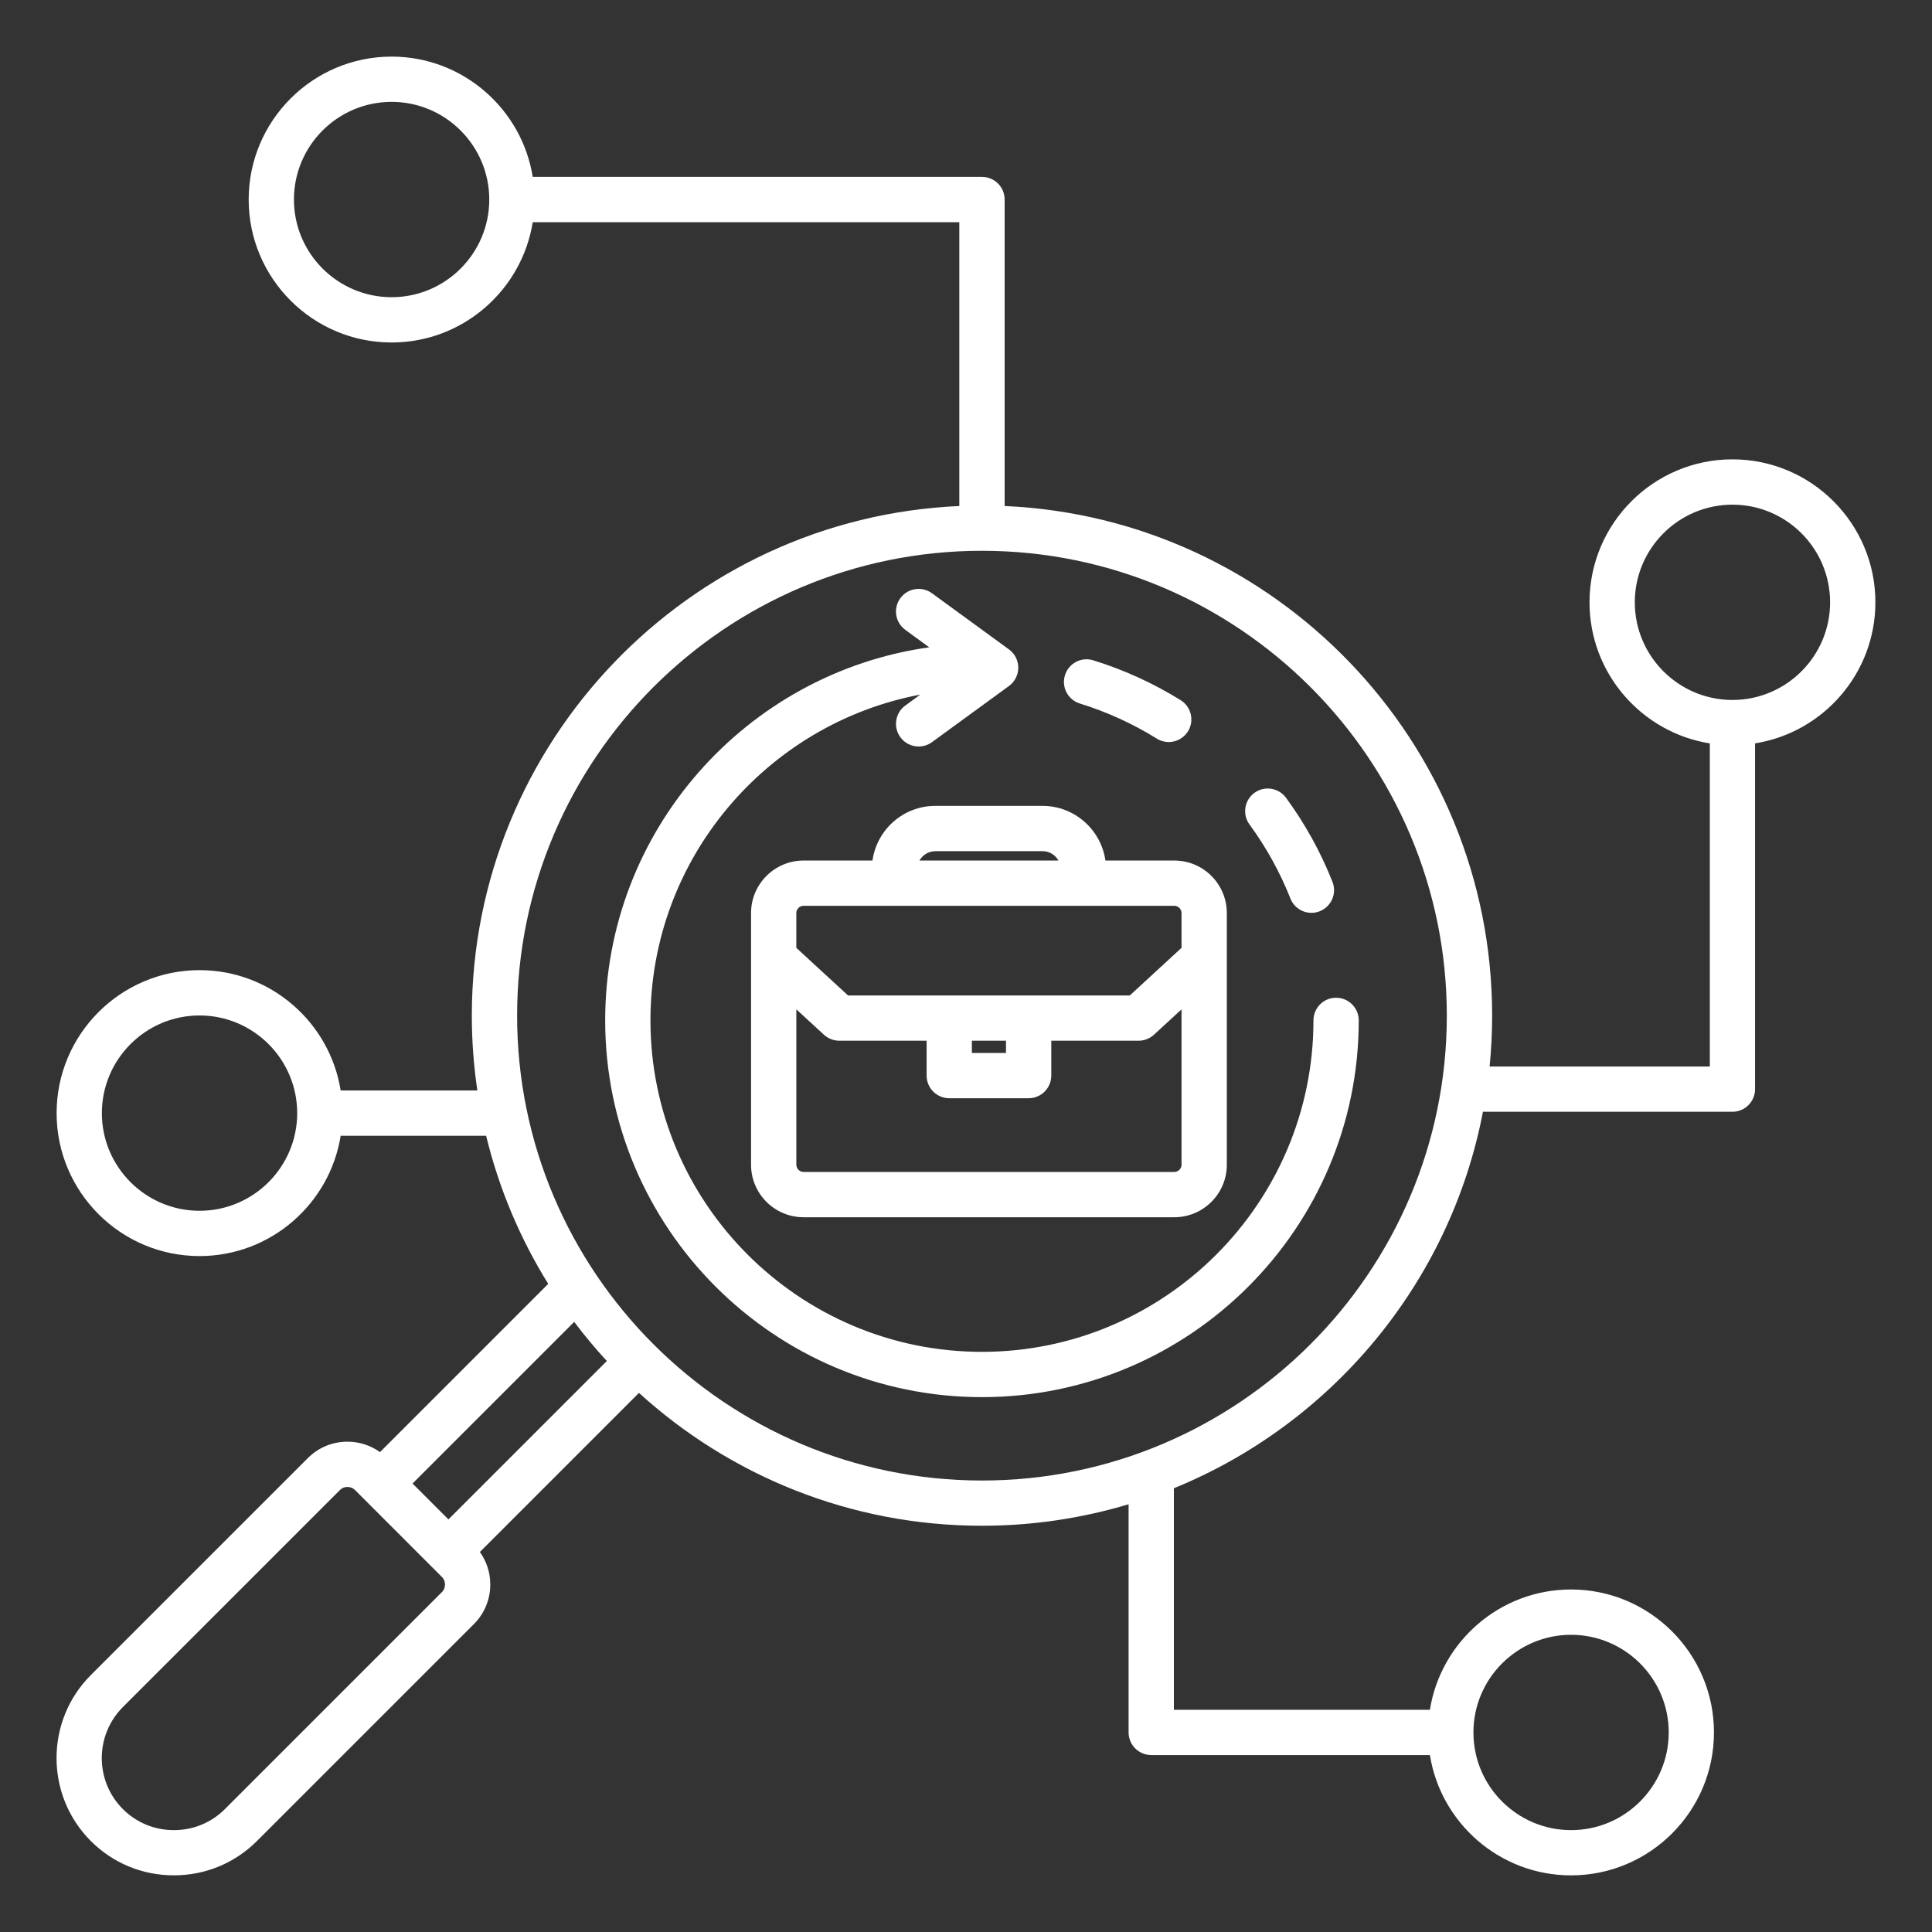
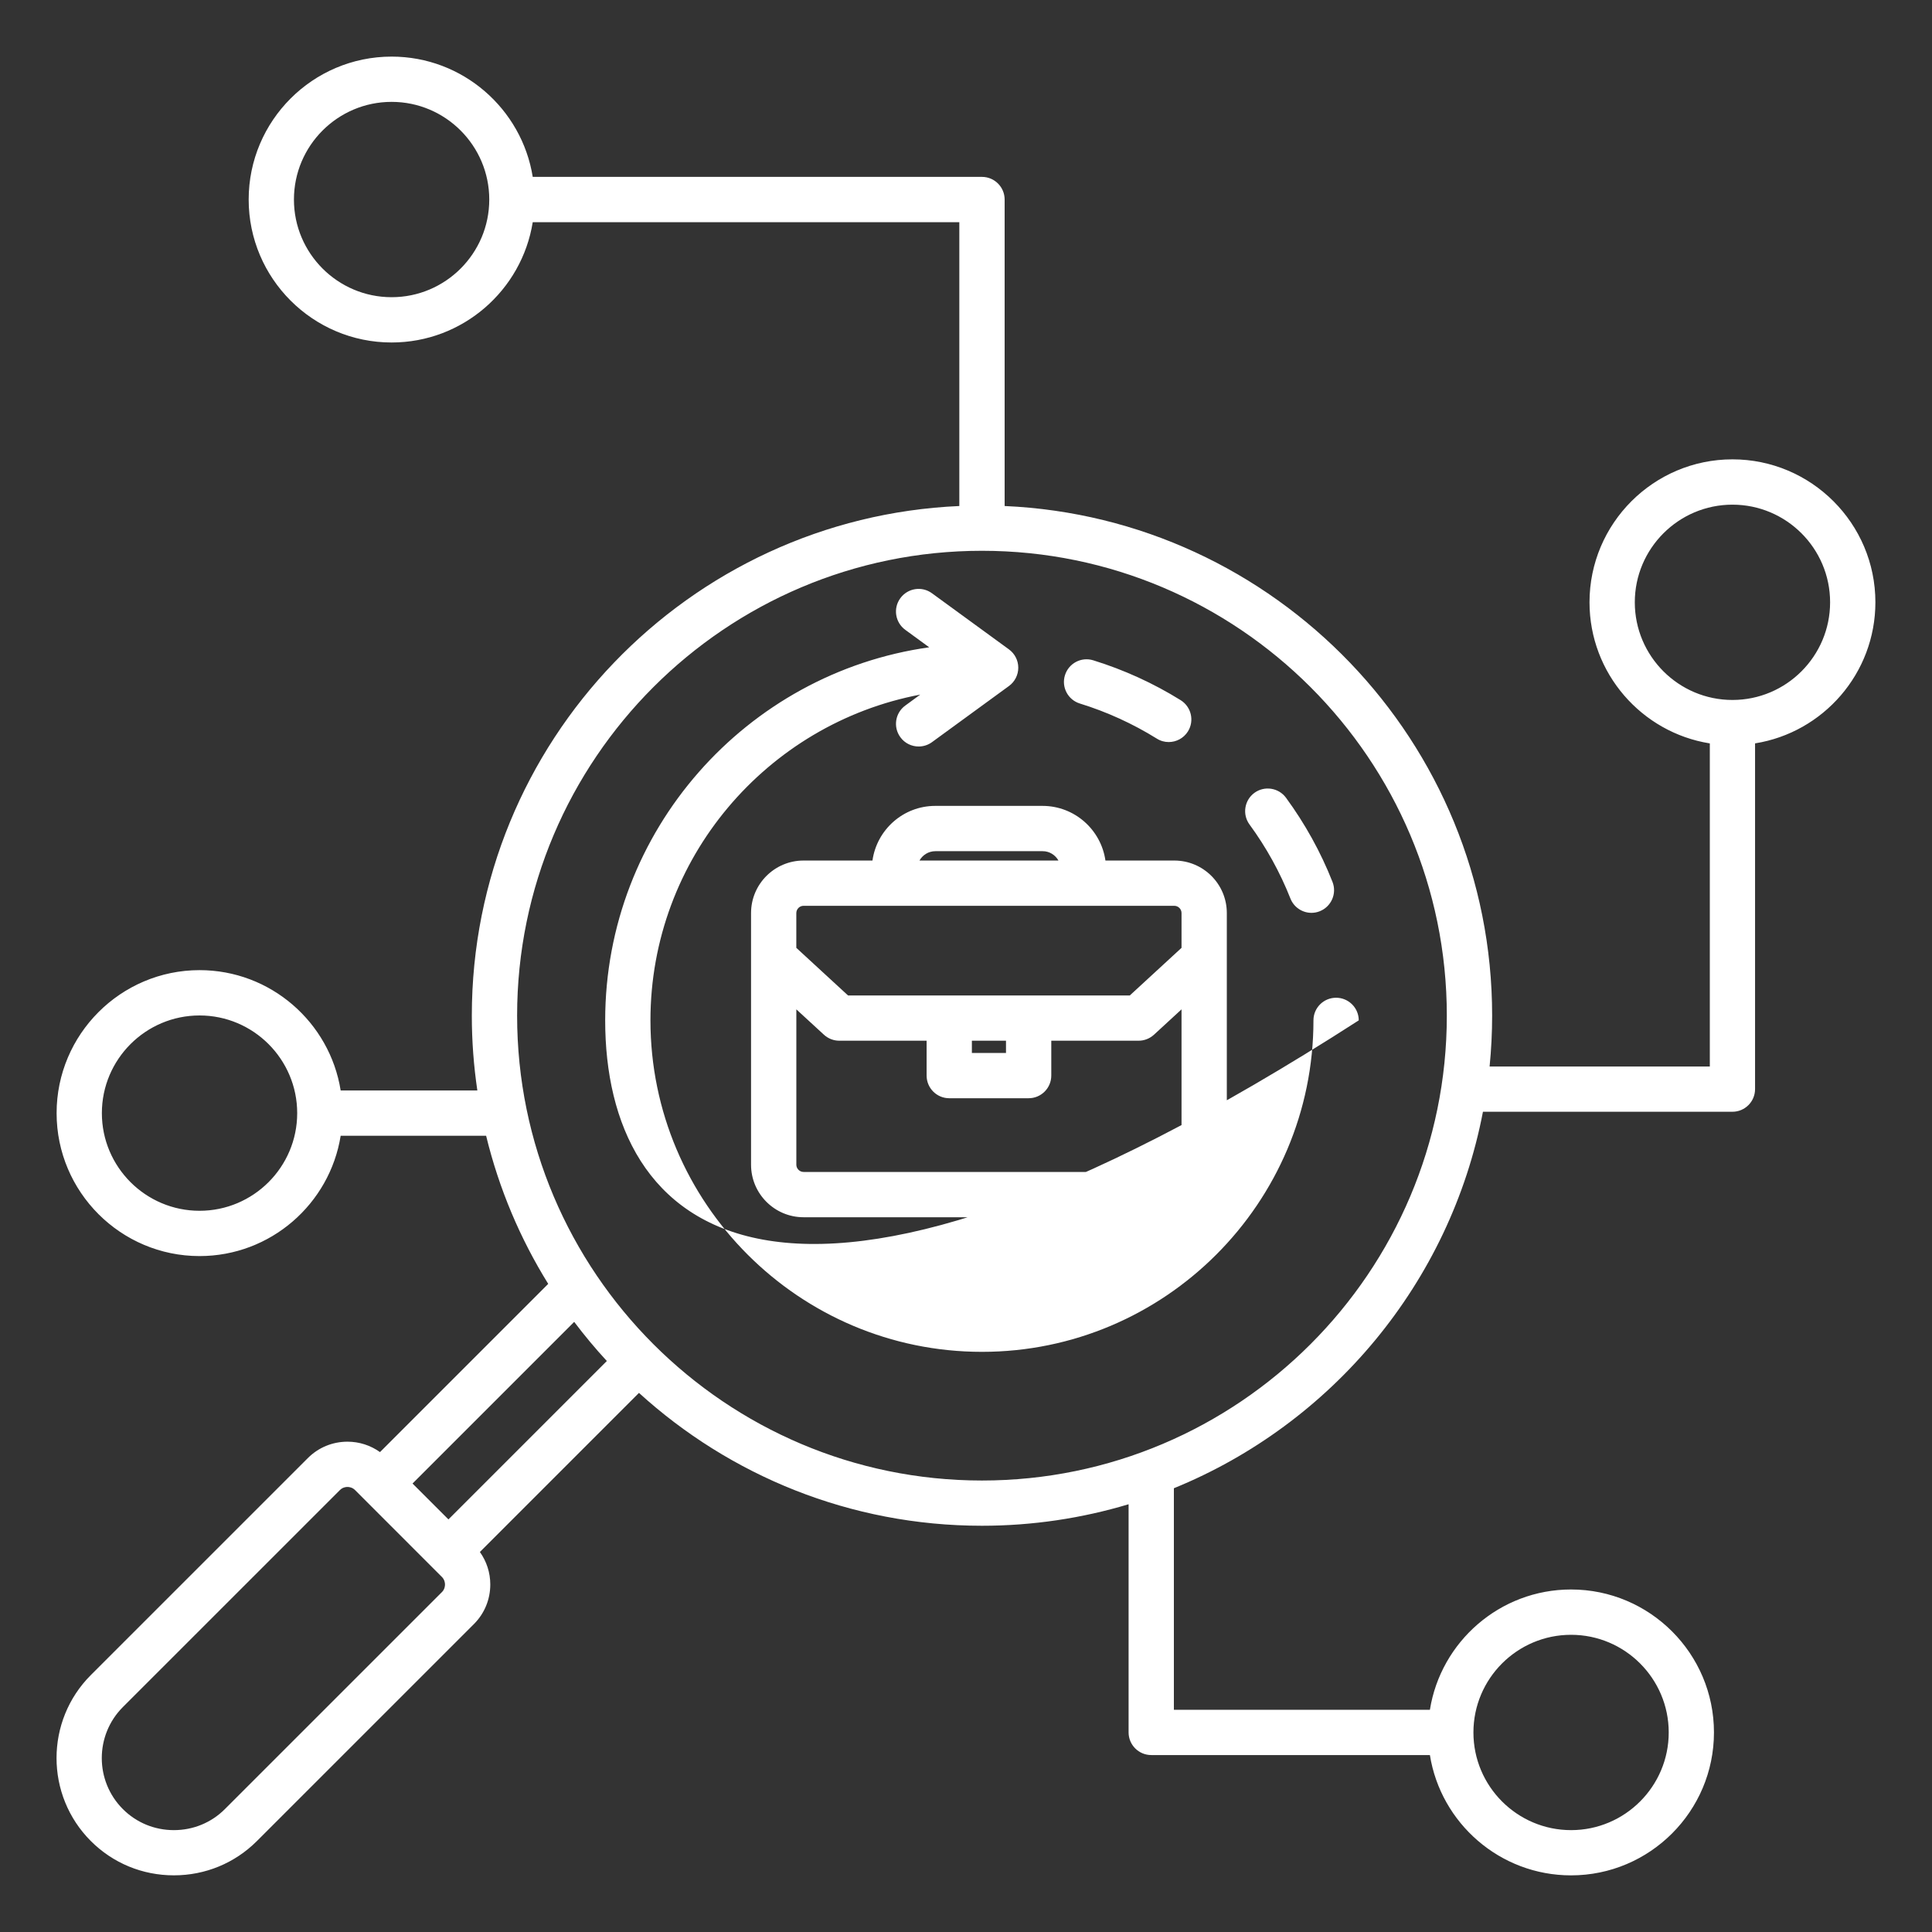
<svg xmlns="http://www.w3.org/2000/svg" width="70" height="70" viewBox="0 0 70 70" fill="none">
  <rect x="0" y="0" width="70" height="70" fill="#333333" stroke="none" />
-   <path d="M67.949 21.822C67.949 18.966 65.626 16.643 62.77 16.643C59.914 16.643 57.591 18.966 57.591 21.822C57.591 24.399 59.483 26.541 61.95 26.935V38.642H53.971C54.031 38.035 54.063 37.42 54.063 36.798C54.063 26.88 46.212 18.765 36.4 18.334V7.23C36.4 6.777 36.032 6.409 35.58 6.409H19.302C18.907 3.943 16.764 2.051 14.189 2.051C11.333 2.051 9.01 4.374 9.01 7.23C9.01 10.086 11.333 12.409 14.189 12.409C16.766 12.409 18.908 10.516 19.302 8.05H34.758V18.334C24.946 18.765 17.095 26.882 17.095 36.798C17.095 37.719 17.164 38.624 17.295 39.509H12.343C11.949 37.041 9.805 35.15 7.23 35.15C4.374 35.152 2.051 37.475 2.051 40.331C2.051 43.187 4.374 45.51 7.23 45.51C9.807 45.51 11.949 43.617 12.343 41.151H17.613C18.08 43.073 18.847 44.881 19.863 46.517L13.768 52.612C13.427 52.369 13.02 52.235 12.59 52.235C12.048 52.235 11.539 52.445 11.156 52.827L3.292 60.69C1.634 62.348 1.634 65.047 3.292 66.705C4.093 67.506 5.161 67.947 6.3 67.947C7.439 67.947 8.507 67.505 9.308 66.705L17.172 58.842C17.553 58.461 17.764 57.951 17.764 57.408C17.764 56.979 17.63 56.572 17.387 56.231L23.151 50.467C26.436 53.456 30.797 55.281 35.578 55.281C37.424 55.281 39.208 55.007 40.891 54.502V62.769C40.891 63.221 41.259 63.589 41.712 63.589H51.808C52.202 66.057 54.346 67.948 56.921 67.948C59.778 67.948 62.1 65.625 62.1 62.769C62.1 59.913 59.778 57.59 56.921 57.59C54.344 57.59 52.202 59.482 51.808 61.949H42.532V53.922C48.247 51.592 52.542 46.483 53.73 40.281H62.769C63.221 40.281 63.589 39.914 63.589 39.461V26.934C66.057 26.541 67.949 24.399 67.949 21.822ZM14.189 10.768C12.238 10.768 10.65 9.181 10.65 7.23C10.65 5.279 12.236 3.691 14.189 3.691C16.14 3.691 17.727 5.279 17.727 7.23C17.727 9.181 16.14 10.768 14.189 10.768ZM7.23 43.869C5.279 43.869 3.691 42.282 3.691 40.331C3.691 38.38 5.279 36.792 7.23 36.792C9.181 36.792 10.768 38.38 10.768 40.331C10.768 42.282 9.181 43.869 7.23 43.869ZM56.923 59.232C58.874 59.232 60.461 60.819 60.461 62.77C60.461 64.721 58.874 66.309 56.923 66.309C54.972 66.309 53.385 64.721 53.385 62.77C53.385 60.819 54.972 59.232 56.923 59.232ZM21.987 49.312L16.248 55.051L14.947 53.751L20.804 47.894C21.176 48.388 21.57 48.861 21.987 49.312ZM16.012 57.684L8.148 65.547C7.658 66.038 7.001 66.309 6.3 66.309C5.599 66.309 4.942 66.038 4.452 65.547C3.433 64.528 3.433 62.87 4.452 61.85L12.316 53.987C12.413 53.89 12.529 53.875 12.589 53.875C12.649 53.875 12.765 53.89 12.863 53.987L16.011 57.136C16.108 57.233 16.123 57.349 16.123 57.41C16.123 57.47 16.11 57.586 16.012 57.684ZM35.578 53.642C26.291 53.642 18.736 46.085 18.736 36.798C18.736 27.511 26.292 19.956 35.578 19.956C44.864 19.956 52.421 27.511 52.421 36.798C52.421 46.085 44.866 53.642 35.578 53.642ZM62.77 25.361C60.819 25.361 59.232 23.774 59.232 21.823C59.232 19.872 60.819 18.285 62.77 18.285C64.721 18.285 66.308 19.871 66.308 21.822C66.308 23.774 64.721 25.361 62.77 25.361ZM46.595 28.905C47.284 29.846 47.852 30.871 48.278 31.951C48.445 32.372 48.238 32.849 47.817 33.016C47.719 33.056 47.616 33.074 47.517 33.074C47.19 33.074 46.881 32.877 46.754 32.554C46.378 31.604 45.88 30.702 45.273 29.874C45.005 29.509 45.084 28.995 45.449 28.727C45.813 28.461 46.327 28.54 46.595 28.905ZM38.585 24.466C38.719 24.032 39.177 23.79 39.61 23.924C40.722 24.268 41.788 24.754 42.778 25.369C43.162 25.609 43.281 26.115 43.042 26.499C42.886 26.749 42.618 26.886 42.344 26.886C42.197 26.886 42.046 26.846 41.913 26.761C41.042 26.22 40.104 25.792 39.126 25.49C38.694 25.357 38.451 24.898 38.585 24.466ZM48.409 36.15C48.862 36.15 49.23 36.518 49.23 36.97C49.23 44.498 43.106 50.621 35.578 50.621C28.05 50.621 21.927 44.498 21.927 36.97C21.927 30.092 27.042 24.385 33.667 23.453L32.8 22.82C32.434 22.553 32.353 22.039 32.621 21.674C32.888 21.308 33.402 21.227 33.767 21.495L36.557 23.529C36.769 23.684 36.894 23.93 36.894 24.192C36.894 24.455 36.768 24.701 36.557 24.855L33.767 26.89C33.62 26.997 33.452 27.047 33.284 27.047C33.031 27.047 32.781 26.931 32.621 26.709C32.354 26.343 32.434 25.83 32.8 25.564L33.343 25.167C27.785 26.219 23.567 31.11 23.567 36.969C23.567 43.591 28.956 48.98 35.578 48.98C42.201 48.98 47.589 43.591 47.589 36.969C47.589 36.516 47.957 36.15 48.409 36.15ZM31.611 31.179H29.114C28.066 31.179 27.212 32.032 27.212 33.081V42.201C27.212 43.25 28.066 44.103 29.114 44.103H42.548C43.597 44.103 44.45 43.25 44.45 42.201V33.081C44.45 32.032 43.597 31.179 42.548 31.179H40.052C39.893 30.062 38.933 29.199 37.774 29.199H33.888C32.729 29.198 31.769 30.06 31.611 31.179ZM42.548 42.462H29.114C28.972 42.462 28.853 42.342 28.853 42.201V36.571L29.854 37.491C30.006 37.63 30.204 37.707 30.409 37.707H33.573V38.97C33.573 39.423 33.94 39.791 34.393 39.791H37.27C37.722 39.791 38.09 39.423 38.09 38.97V37.707H41.254C41.459 37.707 41.657 37.629 41.809 37.491L42.809 36.571V42.201C42.809 42.342 42.69 42.462 42.548 42.462ZM35.213 37.707H36.449V38.15H35.213V37.707ZM42.809 33.081V34.342L40.934 36.068H30.727L28.852 34.342V33.081C28.852 32.938 28.971 32.819 29.113 32.819H42.547C42.69 32.819 42.809 32.938 42.809 33.081ZM38.35 31.179H33.314C33.428 30.978 33.642 30.84 33.89 30.84H37.775C38.021 30.838 38.235 30.976 38.35 31.179Z" fill="white" />
+   <path d="M67.949 21.822C67.949 18.966 65.626 16.643 62.77 16.643C59.914 16.643 57.591 18.966 57.591 21.822C57.591 24.399 59.483 26.541 61.95 26.935V38.642H53.971C54.031 38.035 54.063 37.42 54.063 36.798C54.063 26.88 46.212 18.765 36.4 18.334V7.23C36.4 6.777 36.032 6.409 35.58 6.409H19.302C18.907 3.943 16.764 2.051 14.189 2.051C11.333 2.051 9.01 4.374 9.01 7.23C9.01 10.086 11.333 12.409 14.189 12.409C16.766 12.409 18.908 10.516 19.302 8.05H34.758V18.334C24.946 18.765 17.095 26.882 17.095 36.798C17.095 37.719 17.164 38.624 17.295 39.509H12.343C11.949 37.041 9.805 35.15 7.23 35.15C4.374 35.152 2.051 37.475 2.051 40.331C2.051 43.187 4.374 45.51 7.23 45.51C9.807 45.51 11.949 43.617 12.343 41.151H17.613C18.08 43.073 18.847 44.881 19.863 46.517L13.768 52.612C13.427 52.369 13.02 52.235 12.59 52.235C12.048 52.235 11.539 52.445 11.156 52.827L3.292 60.69C1.634 62.348 1.634 65.047 3.292 66.705C4.093 67.506 5.161 67.947 6.3 67.947C7.439 67.947 8.507 67.505 9.308 66.705L17.172 58.842C17.553 58.461 17.764 57.951 17.764 57.408C17.764 56.979 17.63 56.572 17.387 56.231L23.151 50.467C26.436 53.456 30.797 55.281 35.578 55.281C37.424 55.281 39.208 55.007 40.891 54.502V62.769C40.891 63.221 41.259 63.589 41.712 63.589H51.808C52.202 66.057 54.346 67.948 56.921 67.948C59.778 67.948 62.1 65.625 62.1 62.769C62.1 59.913 59.778 57.59 56.921 57.59C54.344 57.59 52.202 59.482 51.808 61.949H42.532V53.922C48.247 51.592 52.542 46.483 53.73 40.281H62.769C63.221 40.281 63.589 39.914 63.589 39.461V26.934C66.057 26.541 67.949 24.399 67.949 21.822ZM14.189 10.768C12.238 10.768 10.65 9.181 10.65 7.23C10.65 5.279 12.236 3.691 14.189 3.691C16.14 3.691 17.727 5.279 17.727 7.23C17.727 9.181 16.14 10.768 14.189 10.768ZM7.23 43.869C5.279 43.869 3.691 42.282 3.691 40.331C3.691 38.38 5.279 36.792 7.23 36.792C9.181 36.792 10.768 38.38 10.768 40.331C10.768 42.282 9.181 43.869 7.23 43.869ZM56.923 59.232C58.874 59.232 60.461 60.819 60.461 62.77C60.461 64.721 58.874 66.309 56.923 66.309C54.972 66.309 53.385 64.721 53.385 62.77C53.385 60.819 54.972 59.232 56.923 59.232ZM21.987 49.312L16.248 55.051L14.947 53.751L20.804 47.894C21.176 48.388 21.57 48.861 21.987 49.312ZM16.012 57.684L8.148 65.547C7.658 66.038 7.001 66.309 6.3 66.309C5.599 66.309 4.942 66.038 4.452 65.547C3.433 64.528 3.433 62.87 4.452 61.85L12.316 53.987C12.413 53.89 12.529 53.875 12.589 53.875C12.649 53.875 12.765 53.89 12.863 53.987L16.011 57.136C16.108 57.233 16.123 57.349 16.123 57.41C16.123 57.47 16.11 57.586 16.012 57.684ZM35.578 53.642C26.291 53.642 18.736 46.085 18.736 36.798C18.736 27.511 26.292 19.956 35.578 19.956C44.864 19.956 52.421 27.511 52.421 36.798C52.421 46.085 44.866 53.642 35.578 53.642ZM62.77 25.361C60.819 25.361 59.232 23.774 59.232 21.823C59.232 19.872 60.819 18.285 62.77 18.285C64.721 18.285 66.308 19.871 66.308 21.822C66.308 23.774 64.721 25.361 62.77 25.361ZM46.595 28.905C47.284 29.846 47.852 30.871 48.278 31.951C48.445 32.372 48.238 32.849 47.817 33.016C47.719 33.056 47.616 33.074 47.517 33.074C47.19 33.074 46.881 32.877 46.754 32.554C46.378 31.604 45.88 30.702 45.273 29.874C45.005 29.509 45.084 28.995 45.449 28.727C45.813 28.461 46.327 28.54 46.595 28.905ZM38.585 24.466C38.719 24.032 39.177 23.79 39.61 23.924C40.722 24.268 41.788 24.754 42.778 25.369C43.162 25.609 43.281 26.115 43.042 26.499C42.886 26.749 42.618 26.886 42.344 26.886C42.197 26.886 42.046 26.846 41.913 26.761C41.042 26.22 40.104 25.792 39.126 25.49C38.694 25.357 38.451 24.898 38.585 24.466ZM48.409 36.15C48.862 36.15 49.23 36.518 49.23 36.97C28.05 50.621 21.927 44.498 21.927 36.97C21.927 30.092 27.042 24.385 33.667 23.453L32.8 22.82C32.434 22.553 32.353 22.039 32.621 21.674C32.888 21.308 33.402 21.227 33.767 21.495L36.557 23.529C36.769 23.684 36.894 23.93 36.894 24.192C36.894 24.455 36.768 24.701 36.557 24.855L33.767 26.89C33.62 26.997 33.452 27.047 33.284 27.047C33.031 27.047 32.781 26.931 32.621 26.709C32.354 26.343 32.434 25.83 32.8 25.564L33.343 25.167C27.785 26.219 23.567 31.11 23.567 36.969C23.567 43.591 28.956 48.98 35.578 48.98C42.201 48.98 47.589 43.591 47.589 36.969C47.589 36.516 47.957 36.15 48.409 36.15ZM31.611 31.179H29.114C28.066 31.179 27.212 32.032 27.212 33.081V42.201C27.212 43.25 28.066 44.103 29.114 44.103H42.548C43.597 44.103 44.45 43.25 44.45 42.201V33.081C44.45 32.032 43.597 31.179 42.548 31.179H40.052C39.893 30.062 38.933 29.199 37.774 29.199H33.888C32.729 29.198 31.769 30.06 31.611 31.179ZM42.548 42.462H29.114C28.972 42.462 28.853 42.342 28.853 42.201V36.571L29.854 37.491C30.006 37.63 30.204 37.707 30.409 37.707H33.573V38.97C33.573 39.423 33.94 39.791 34.393 39.791H37.27C37.722 39.791 38.09 39.423 38.09 38.97V37.707H41.254C41.459 37.707 41.657 37.629 41.809 37.491L42.809 36.571V42.201C42.809 42.342 42.69 42.462 42.548 42.462ZM35.213 37.707H36.449V38.15H35.213V37.707ZM42.809 33.081V34.342L40.934 36.068H30.727L28.852 34.342V33.081C28.852 32.938 28.971 32.819 29.113 32.819H42.547C42.69 32.819 42.809 32.938 42.809 33.081ZM38.35 31.179H33.314C33.428 30.978 33.642 30.84 33.89 30.84H37.775C38.021 30.838 38.235 30.976 38.35 31.179Z" fill="white" />
</svg>